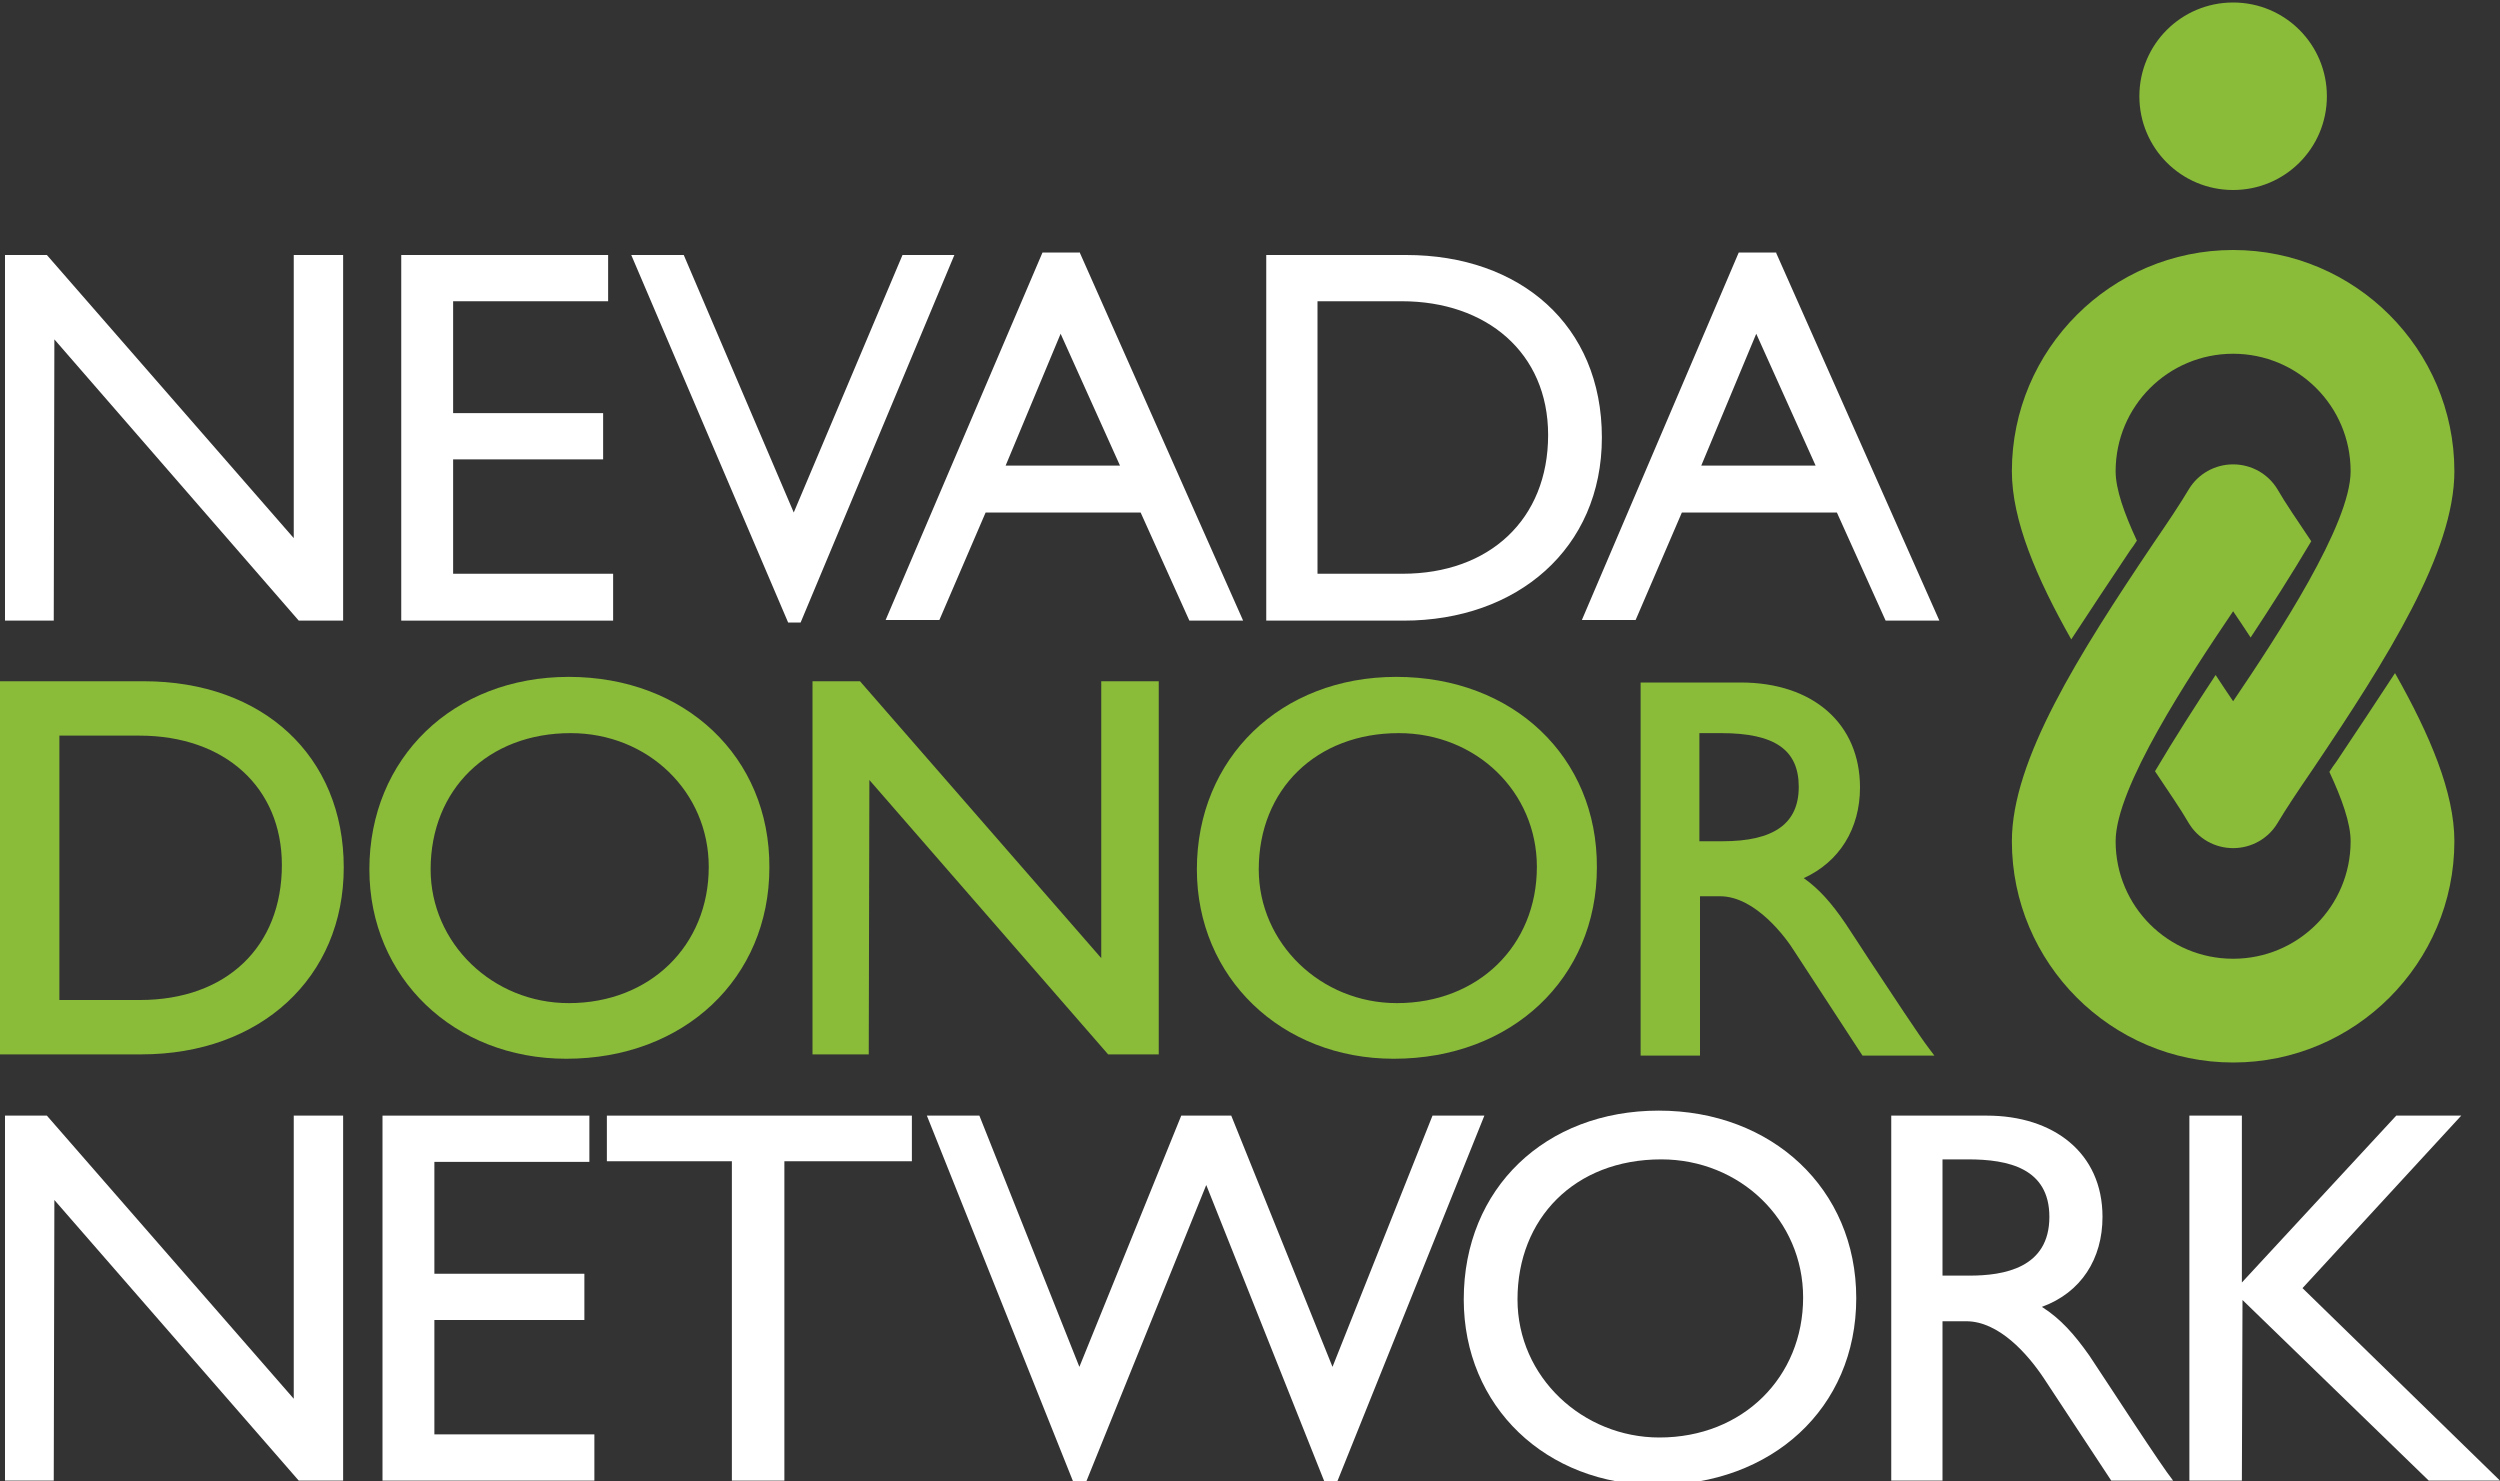
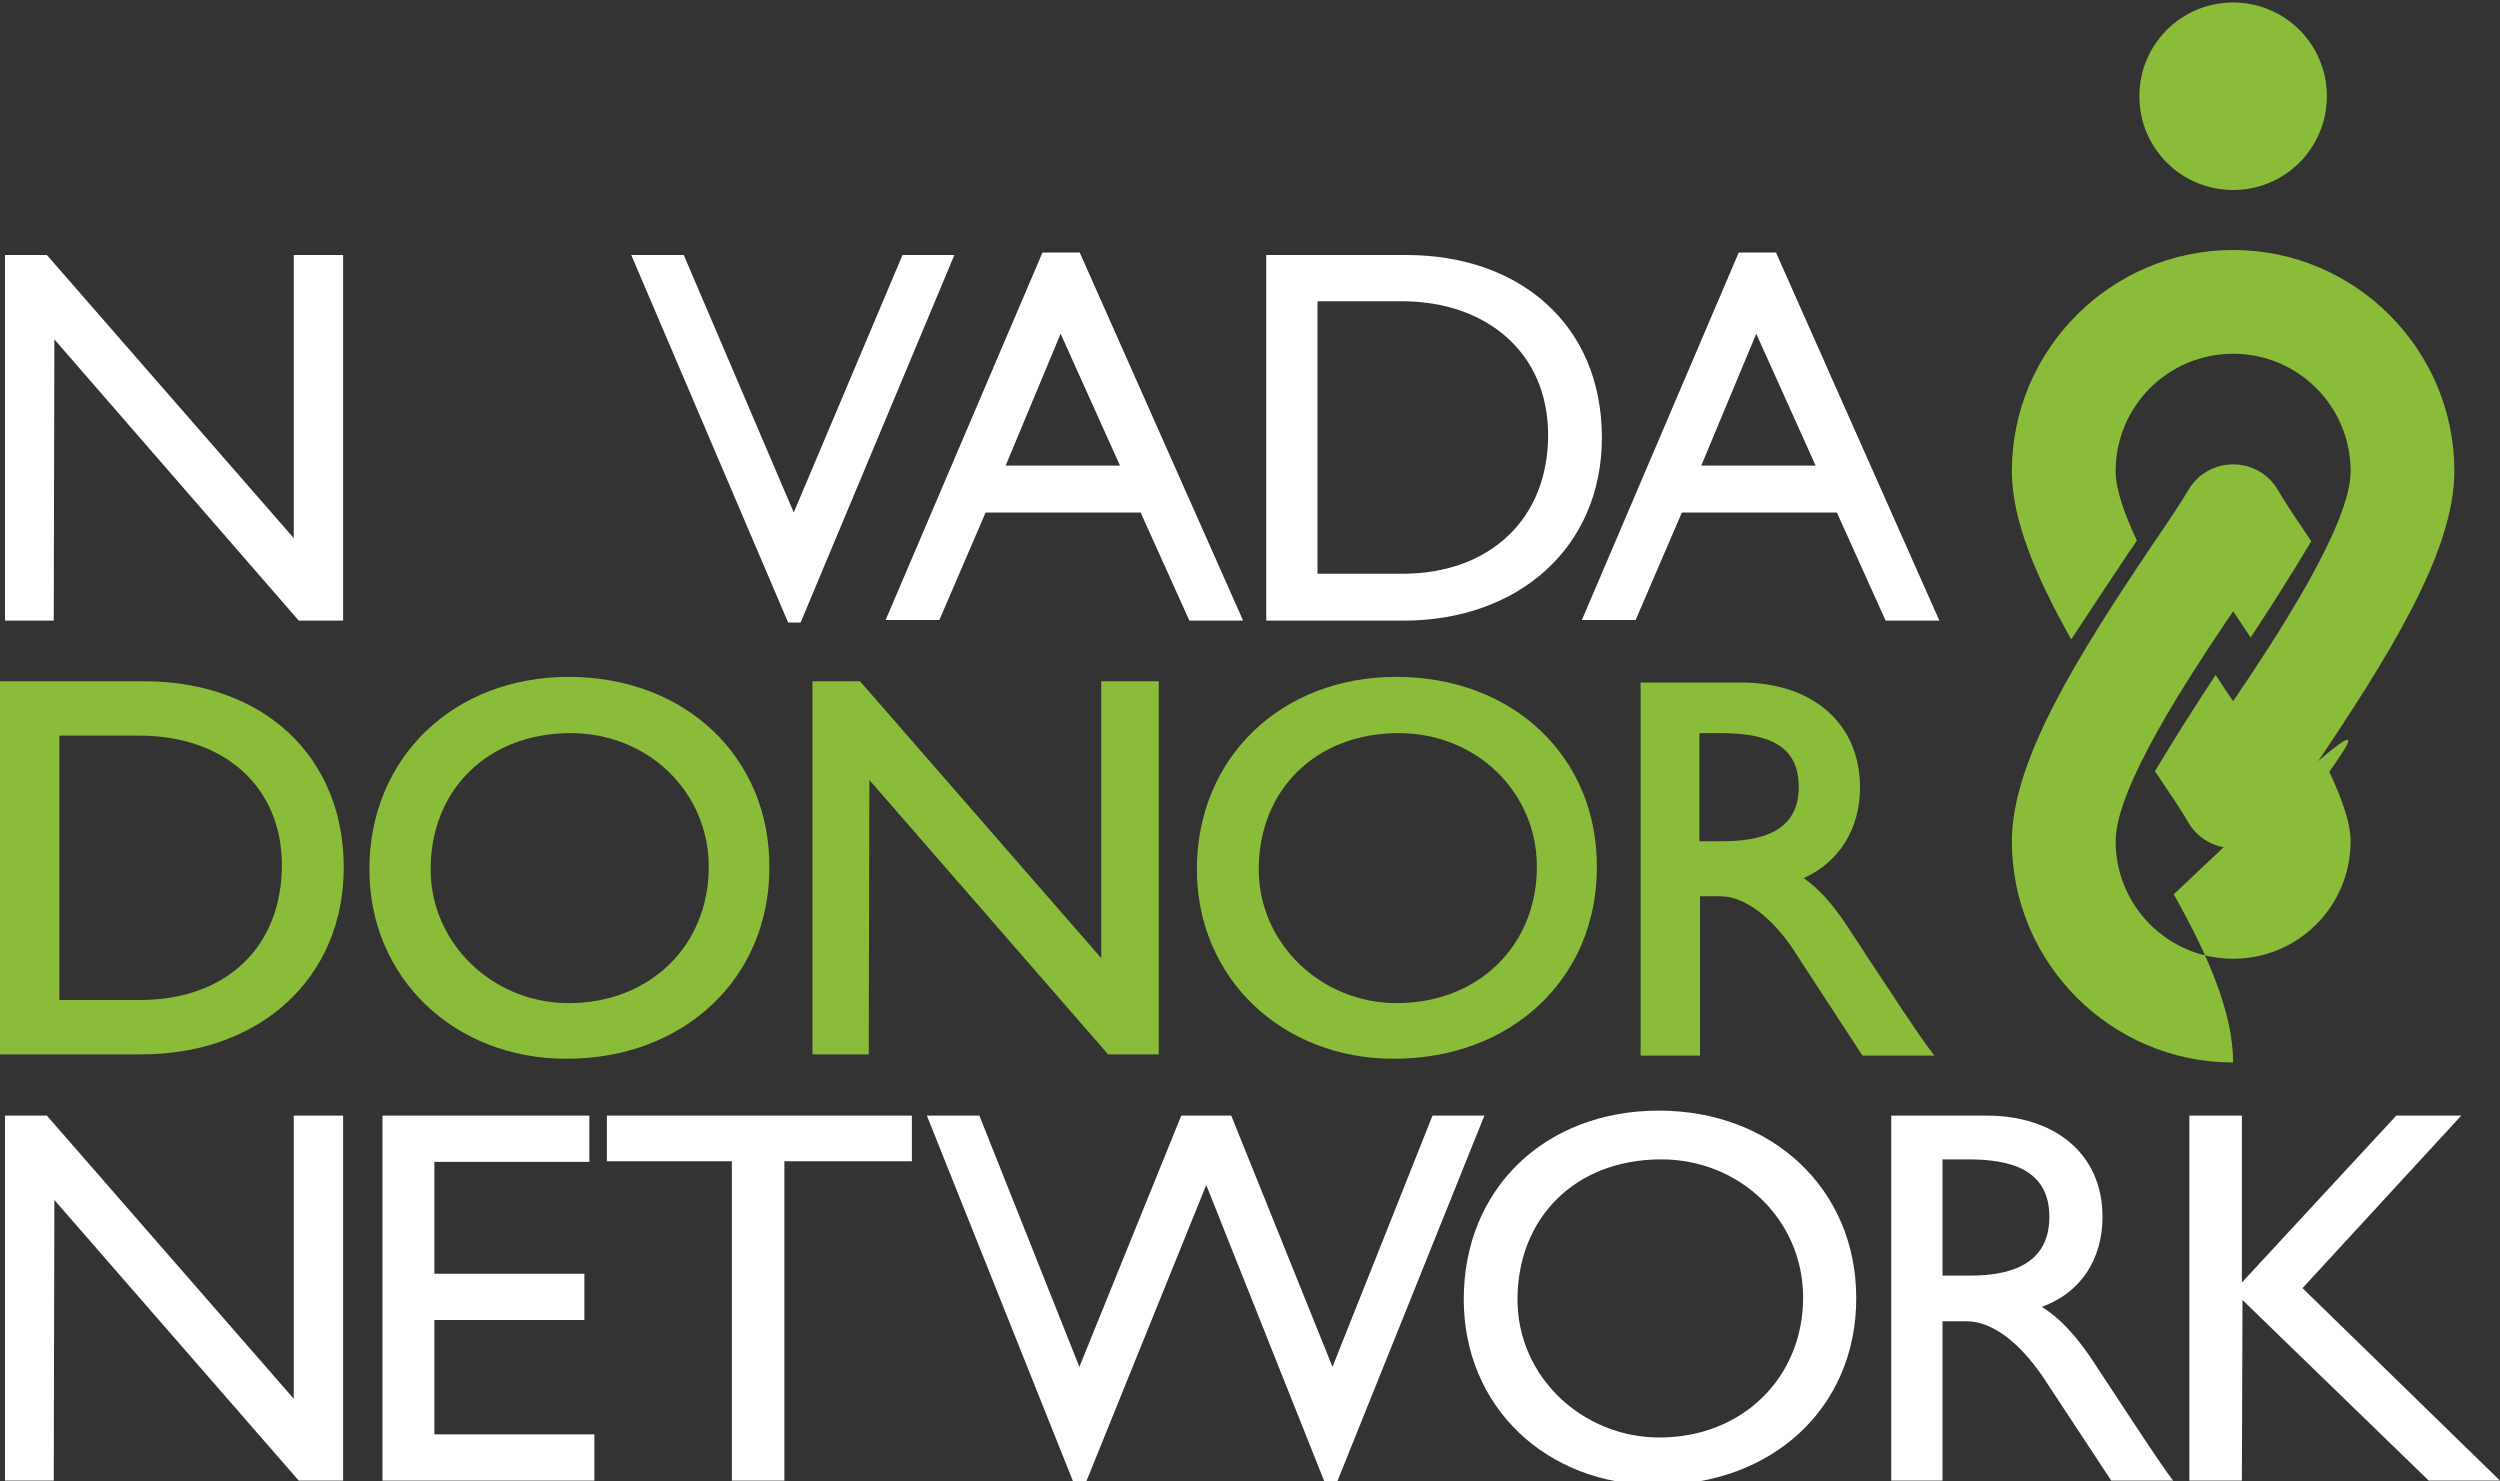
<svg xmlns="http://www.w3.org/2000/svg" xmlns:xlink="http://www.w3.org/1999/xlink" version="1.1" id="Layer_1" x="0px" y="0px" viewBox="0 0 400 237" style="enable-background:new 0 0 400 237;" xml:space="preserve">
  <rect x="0" y="0" width="400" height="237" fill="#333333" stroke="none" />
  <style type="text/css">
	.st0{clip-path:url(#SVGID_2_);fill:#FFFFFF;}
	.st1{clip-path:url(#SVGID_2_);}
	.st2{clip-path:url(#SVGID_4_);fill:#FFFFFF;}
	.st3{clip-path:url(#SVGID_4_);fill:#8ABC3A;}
</style>
  <g id="Vector_Smart_Object_2_">
    <g>
      <defs>
        <rect id="SVGID_1_" y="0.4" width="400" height="237.2" />
      </defs>
      <clipPath id="SVGID_2_">
        <use xlink:href="#SVGID_1_" style="overflow:visible;" />
      </clipPath>
      <polygon class="st0" points="47,40.8 47,86.1 7.5,40.8 0.8,40.8 0.8,99.3 8.6,99.3 8.7,54.3 47.8,99.3 54.9,99.3 54.9,40.8   " />
-       <polygon class="st0" points="97.3,40.8 97.3,48.2 72.5,48.2 72.5,66.1 96.5,66.1 96.5,73.5 72.5,73.5 72.5,91.8 98.1,91.8     98.1,99.3 64.2,99.3 64.2,40.8   " />
      <polygon class="st0" points="109.4,40.8 127,82 144.4,40.8 152.7,40.8 128.1,99.6 126.1,99.6 101,40.8   " />
      <path class="st0" d="M172.8,40.5l26.1,58.8h-8.6L182.5,82h-24.8l-7.4,17.2h-8.6l25.1-58.8H172.8z M160.9,74.5h18.3l-9.5-21.1    L160.9,74.5z" />
      <g class="st1">
        <defs>
          <rect id="SVGID_3_" y="0.4" width="400" height="237.2" />
        </defs>
        <clipPath id="SVGID_4_">
          <use xlink:href="#SVGID_3_" style="overflow:visible;" />
        </clipPath>
        <path class="st2" d="M225,40.8c18.2,0,31.3,11.2,31.3,29.2c0,17.8-13.6,29.3-31.7,29.3h-22V40.8H225z M210.8,91.8h13.6     c13.9,0,23.3-8.7,23.3-22.2c0-13.2-9.9-21.4-23.4-21.4h-13.5V91.8z" />
        <path class="st2" d="M284.2,40.5l26.1,58.8h-8.6L293.9,82h-24.8l-7.4,17.2h-8.6l25.1-58.8H284.2z M272.2,74.5h18.3L281,53.4     L272.2,74.5z" />
        <path class="st3" d="M23,109H0v59.7h22.6c19.1,0,32.4-12.3,32.4-29.9C55,121,42.1,109,23,109 M45.1,138.4     c0,13.1-8.9,21.6-22.7,21.6H9.5v-42.3h12.8C36,117.7,45.1,126,45.1,138.4" />
        <path class="st3" d="M91,108.3c-18.5,0-31.9,13-31.9,30.8c0,17.3,13.5,30.3,31.5,30.3c18.9,0,32.5-12.9,32.5-30.6     C123.2,121.1,109.6,108.3,91,108.3 M113.4,138.7c0,12.6-9.4,21.8-22.4,21.8c-12.2,0-22.1-9.6-22.1-21.4     c0-12.8,9.2-21.8,22.4-21.8C103.7,117.3,113.4,126.7,113.4,138.7" />
        <polygon class="st3" points="176.2,153.3 137.6,109 130,109 130,168.7 139,168.7 139.1,124.8 177.3,168.7 185.4,168.7 185.4,109      176.2,109    " />
        <path class="st3" d="M223.4,108.3c-18.5,0-31.9,13-31.9,30.8c0,17.3,13.5,30.3,31.5,30.3c18.9,0,32.5-12.9,32.5-30.6     C255.6,121.1,242.1,108.3,223.4,108.3 M245.9,138.7c0,12.6-9.4,21.8-22.4,21.8c-12.2,0-22.1-9.6-22.1-21.4     c0-12.8,9.2-21.8,22.4-21.8C236.2,117.3,245.9,126.7,245.9,138.7" />
        <path class="st3" d="M308.6,167.7c-1.4-1.8-6-8.8-9.7-14.4c-1.4-2.2-2.7-4.1-3.6-5.5c-2.3-3.4-4.3-5.6-6.7-7.3     c5.7-2.6,9-7.9,9-14.5c0-10.2-7.5-16.8-19.1-16.8h-16v59.7h9.5v-25.5h3.2c5.7,0,10.6,6.7,11.9,8.8l10.9,16.7h11.5L308.6,167.7z      M287.8,125.9c0,5.9-4,8.7-12.2,8.7h-3.7v-17.3h3.5C284,117.3,287.8,120,287.8,125.9" />
        <polygon class="st2" points="7.5,178.5 47,223.8 47,178.5 54.9,178.5 54.9,236.9 47.8,236.9 8.7,192 8.6,236.9 0.8,236.9      0.8,178.5    " />
        <polygon class="st2" points="94.3,178.5 94.3,185.9 69.5,185.9 69.5,203.8 93.5,203.8 93.5,211.2 69.5,211.2 69.5,229.5      95.1,229.5 95.1,236.9 61.2,236.9 61.2,178.5    " />
        <polygon class="st2" points="145.9,178.5 145.9,185.8 125.5,185.8 125.5,236.9 117.1,236.9 117.1,185.8 97.1,185.8 97.1,178.5         " />
        <polygon class="st2" points="156.7,178.5 172.7,218.7 189,178.5 197,178.5 213.2,218.7 229.2,178.5 237.5,178.5 213.9,237.2      212,237.3 193,189.6 173.7,237.3 171.8,237.3 148.3,178.5    " />
        <path class="st2" d="M297,207.7c0,17.7-13.6,29.9-31.9,29.9c-17.8,0-30.9-12.6-30.9-29.7c0-17.8,13.1-30.2,31.2-30.2     C283.5,177.7,297,190.2,297,207.7 M242.8,207.9c0,12.5,10.5,22.1,22.7,22.1c13.4,0,23-9.7,23-22.4c0-12.4-10.1-22.1-22.7-22.1     C251.9,185.5,242.8,195,242.8,207.9" />
        <path class="st2" d="M317.9,178.5c10.6,0,18.5,5.9,18.5,16.2c0,6.7-3.4,12.1-9.7,14.4c3,1.9,5.2,4.4,7.6,7.8     c3.4,5.1,11.4,17.5,13.4,20h-9.9L327,220.5c-2.6-3.9-7.2-9.1-12.4-9.1h-3.8v25.5h-8.2v-58.4H317.9z M310.8,204.1h4.3     c5.5,0,12.8-1.2,12.8-9.4c0-7.8-6.6-9.2-13-9.2h-4.1V204.1z" />
        <polygon class="st2" points="358.7,178.5 358.7,205.2 383.4,178.5 393.8,178.5 368.4,206.1 400,236.9 388.6,236.9 358.8,208      358.7,236.9 350.3,236.9 350.3,178.5    " />
-         <path class="st3" d="M373.8,121.9c-0.4,0.5-0.7,1-1.1,1.6c2,4.3,3.4,8.2,3.4,11.1c0,10.4-8.4,18.8-18.8,18.8     c-10.4,0-18.8-8.4-18.8-18.8c0-8.6,11.7-26.3,18.8-36.8c0.9,1.3,1.8,2.7,2.8,4.2c3.1-4.7,6.5-10,9.7-15.4     c-2.2-3.3-4.2-6.2-5.4-8.3c-1.5-2.5-4.2-4-7.1-4c-2.9,0-5.6,1.5-7.1,4c-1.3,2.2-3.3,5.2-5.7,8.7c-11.9,17.7-22.6,34.6-22.6,47.6     c0,19.5,15.9,35.4,35.4,35.4c19.5,0,35.4-15.9,35.4-35.4c0-7.8-3.9-17-9.5-26.9C380.2,112.3,377,117.1,373.8,121.9" />
+         <path class="st3" d="M373.8,121.9c-0.4,0.5-0.7,1-1.1,1.6c2,4.3,3.4,8.2,3.4,11.1c0,10.4-8.4,18.8-18.8,18.8     c-10.4,0-18.8-8.4-18.8-18.8c0-8.6,11.7-26.3,18.8-36.8c0.9,1.3,1.8,2.7,2.8,4.2c3.1-4.7,6.5-10,9.7-15.4     c-2.2-3.3-4.2-6.2-5.4-8.3c-1.5-2.5-4.2-4-7.1-4c-2.9,0-5.6,1.5-7.1,4c-1.3,2.2-3.3,5.2-5.7,8.7c-11.9,17.7-22.6,34.6-22.6,47.6     c0,19.5,15.9,35.4,35.4,35.4c0-7.8-3.9-17-9.5-26.9C380.2,112.3,377,117.1,373.8,121.9" />
        <path class="st3" d="M340.8,88.1c0.4-0.5,0.7-1,1.1-1.6c-2-4.3-3.4-8.2-3.4-11.1c0-10.4,8.4-18.8,18.8-18.8     c10.4,0,18.8,8.4,18.8,18.8c0,8.5-11.7,26.3-18.8,36.8c-0.9-1.3-1.8-2.7-2.8-4.2c-3.1,4.7-6.5,10-9.7,15.4     c2.2,3.3,4.2,6.2,5.4,8.3c1.5,2.5,4.2,4,7.1,4c2.9,0,5.6-1.5,7.1-4c1.3-2.2,3.3-5.2,5.7-8.7c11.9-17.7,22.6-34.6,22.6-47.6     c0-19.5-15.9-35.4-35.4-35.4c-19.5,0-35.4,15.9-35.4,35.4c0,7.8,3.9,17,9.5,26.9C334.4,97.7,337.6,92.9,340.8,88.1" />
        <path class="st3" d="M372.3,15.4c0,8.3-6.7,15-15,15c-8.3,0-15-6.7-15-15c0-8.3,6.7-15,15-15C365.6,0.4,372.3,7.1,372.3,15.4" />
      </g>
    </g>
  </g>
</svg>